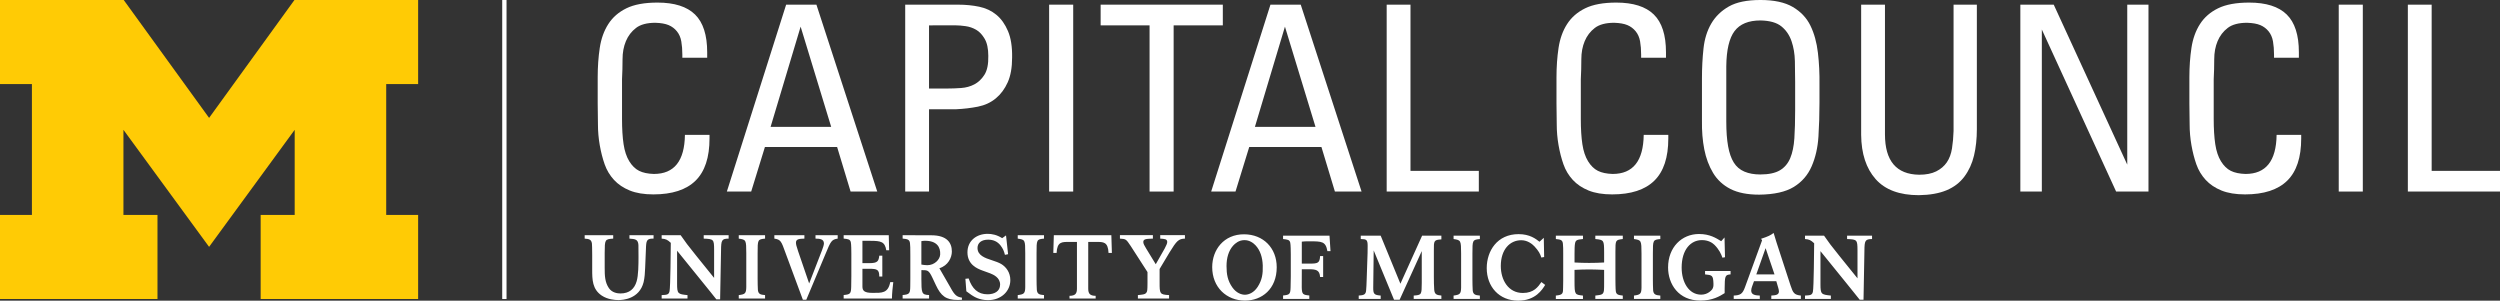
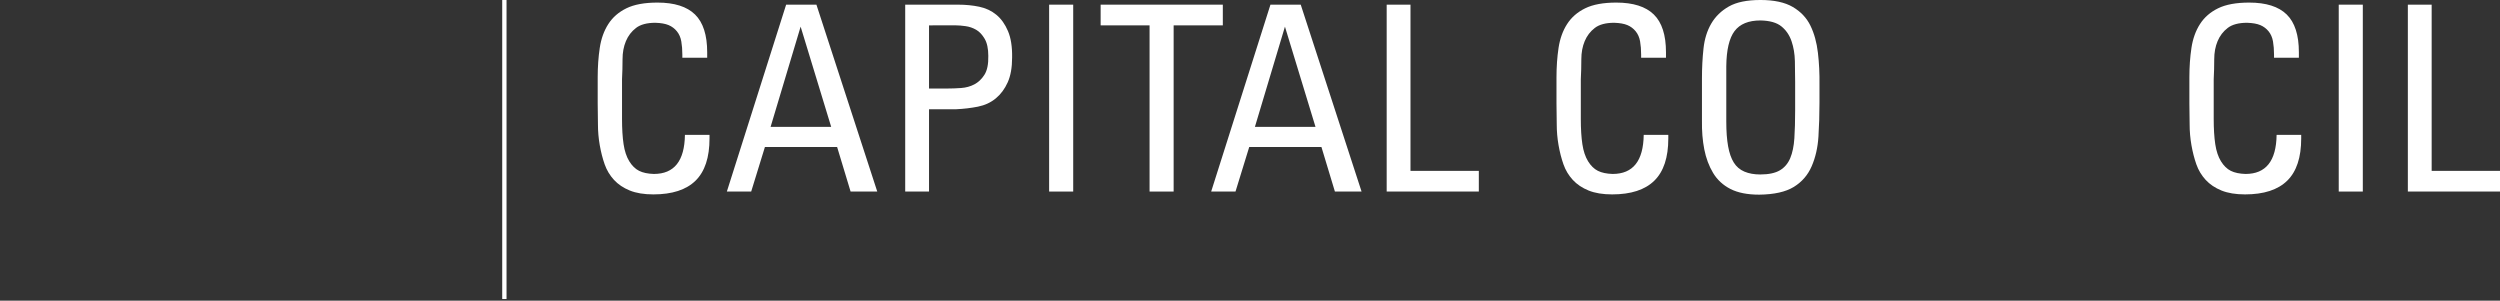
<svg xmlns="http://www.w3.org/2000/svg" xmlns:ns1="http://sodipodi.sourceforge.net/DTD/sodipodi-0.dtd" xmlns:ns2="http://www.inkscape.org/namespaces/inkscape" version="1.1" id="Layer_1" x="0px" y="0px" xml:space="preserve" ns1:docname="svgtmp_66fd64d25bc6a7.12046906.svg" width="289.74" height="34.846">
  <rect width="100%" height="100%" fill="#333333" stroke="none" />
  <defs id="defs47" />
  <ns1:namedview id="namedview45" pagecolor="#ffffff" bordercolor="#666666" borderopacity="1.0" ns2:pageshadow="2" ns2:pageopacity="0.0" ns2:pagecheckerboard="0" />
  <title id="title2">U-M Logo</title>
  <rect x="58.205" fill="#ffffff" width="0.5" height="34.656" id="rect4" y="0" />
-   <path fill="#ffcb05" d="M 24.232,28.609 14.306,15.045 v 9.867 h 3.946 v 9.744 H 0 V 24.912 H 3.699 V 9.742 H 0 V 0 H 14.339 L 24.233,13.662 34.125,0 H 48.46 v 9.742 h -3.7 v 15.17 h 3.7 v 9.744 H 30.209 v -9.744 h 3.944 v -9.867 z" id="path6" />
-   <path fill="#ffffff" d="m 205.286,34.648 v -0.394 c 0.5,-0.033 0.884,-0.073 0.884,-0.479 0,-0.145 -0.045,-0.301 -0.085,-0.437 l -0.218,-0.746 h -2.587 l -0.228,0.632 c -0.051,0.158 -0.095,0.303 -0.095,0.457 0,0.52 0.551,0.554 0.997,0.573 v 0.394 h -3.023 v -0.394 c 0.771,-0.033 1.02,-0.188 1.301,-0.957 l 1.985,-5.444 -0.114,-0.179 c 0.849,-0.278 1.088,-0.406 1.454,-0.675 0.146,0.497 0.165,0.562 0.329,1.082 l 1.626,4.987 c 0.289,0.884 0.427,1.103 1.202,1.186 v 0.394 z m -0.66,-5.889 -1.078,3.043 h 2.11 z m -25.547,4.26 c -0.326,0.528 -1.105,1.827 -3.13,1.827 -2.211,0 -3.643,-1.629 -3.643,-3.772 0,-1.985 1.213,-3.939 3.691,-3.939 1.304,0 1.996,0.548 2.423,0.883 l 0.499,-0.456 0.041,2.225 -0.326,0.061 c -0.128,-0.427 -0.315,-0.769 -0.792,-1.288 -0.225,-0.237 -0.767,-0.719 -1.534,-0.719 -1.328,0 -2.372,1.082 -2.372,2.986 0,1.609 0.86,3.127 2.556,3.127 1.283,0 1.767,-0.716 2.149,-1.266 z m 1.236,1.629 v -0.394 c 0.833,-0.073 0.842,-0.251 0.842,-0.957 0.012,-0.258 0.012,-0.521 0.012,-0.779 v -3.077 c 0,-0.479 0,-0.956 -0.034,-1.186 -0.04,-0.436 -0.249,-0.496 -0.819,-0.551 v -0.393 h 3.144 v 0.393 c -0.614,0.064 -0.844,0.085 -0.917,0.489 -0.054,0.236 -0.061,0.778 -0.061,1.218 v 1.011 c 0.631,0.034 1.075,0.05 1.69,0.05 0.621,0 1.114,-0.016 1.739,-0.05 v -1.23 c -0.01,-1.339 -0.02,-1.395 -1.019,-1.487 v -0.393 h 3.182 v 0.393 c -0.854,0.104 -0.854,0.115 -0.854,1.509 v 3.099 c 0,0.287 0.01,1.215 0.044,1.433 0.051,0.384 0.27,0.456 0.81,0.51 v 0.394 h -3.182 v -0.394 c 0.737,-0.083 0.935,-0.104 0.999,-0.61 0.02,-0.212 0.02,-0.49 0.02,-1.021 v -1.347 c -0.581,-0.02 -1.065,-0.051 -1.67,-0.051 -0.635,0 -1.129,0.02 -1.76,0.051 v 1.347 c 0.007,1.528 0.03,1.528 0.978,1.632 v 0.394 h -3.144 z m 9.056,0 v -0.394 c 0.719,-0.096 0.863,-0.177 0.873,-0.945 v -0.937 -2.974 c -0.01,-1.525 -0.01,-1.568 -0.873,-1.694 v -0.393 h 3.053 v 0.393 c -0.862,0.085 -0.862,0.126 -0.862,1.694 v 2.965 c 0,0.259 0.009,1.082 0.029,1.297 0.051,0.447 0.259,0.553 0.833,0.594 v 0.394 z m -20.907,0 v -0.394 c 0.719,-0.096 0.862,-0.177 0.873,-0.945 v -0.937 -2.974 c -0.011,-1.525 -0.011,-1.568 -0.873,-1.694 v -0.393 h 3.046 v 0.393 c -0.862,0.085 -0.862,0.126 -0.862,1.694 v 2.965 c 0,0.259 0.013,1.082 0.033,1.297 0.05,0.447 0.259,0.553 0.829,0.594 v 0.394 z m -4.622,0 v -0.394 c 0.923,-0.062 0.923,-0.104 0.934,-1.464 V 29.1 l -2.566,5.642 h -0.646 l -2.358,-5.718 -0.054,4.314 c 0,0.719 0.084,0.854 0.864,0.916 v 0.394 h -2.546 v -0.394 c 0.59,-0.033 0.822,-0.113 0.859,-0.61 0.022,-0.198 0.054,-0.815 0.063,-1.221 l 0.104,-3.075 c 0.01,-0.24 0.01,-0.592 0.01,-0.854 0,-0.726 -0.145,-0.778 -0.8,-0.79 v -0.393 h 2.309 l 2.287,5.571 2.516,-5.571 h 2.233 v 0.434 c -0.872,0.052 -0.882,0.148 -0.872,1.289 v 3.025 c 0,0.502 0.009,1.123 0.04,1.498 0.043,0.542 0.252,0.643 0.832,0.696 v 0.394 h -3.209 z m 45.35,0 v -0.394 c 0.605,-0.033 0.833,-0.041 0.917,-0.459 0.104,-0.486 0.135,-4.841 0.144,-5.602 -0.406,-0.374 -0.57,-0.448 -1.061,-0.489 v -0.393 h 2.206 c 0.612,0.874 0.746,1.068 1.829,2.409 l 2.048,2.537 v -3.286 c -0.01,-1.163 -0.04,-1.227 -1.206,-1.268 V 27.31 h 2.894 v 0.393 c -0.805,0.012 -0.874,0.177 -0.884,1.373 l -0.104,5.664 h -0.44 l -0.655,-0.819 c -0.329,-0.415 -0.664,-0.833 -0.997,-1.237 l -2.898,-3.577 v 3.804 c 0,1.188 0.08,1.229 1.205,1.343 v 0.394 z m -61.226,-3.679 c 0,2.538 -1.729,3.869 -3.675,3.869 -2.136,0 -3.802,-1.541 -3.802,-3.879 0,-2.005 1.344,-3.816 3.701,-3.805 2.225,0.01 3.776,1.589 3.776,3.815 z m -3.668,3.19 c 0.417,-0.011 1.002,-0.216 1.455,-0.906 0.518,-0.796 0.625,-1.527 0.595,-2.483 -0.031,-0.943 -0.293,-1.757 -0.833,-2.335 -0.235,-0.252 -0.699,-0.621 -1.313,-0.604 -0.611,0 -1.064,0.386 -1.294,0.644 -0.521,0.592 -0.759,1.414 -0.759,2.359 0,0.956 0.128,1.685 0.668,2.464 0.477,0.675 1.065,0.861 1.481,0.861 z m 4.405,0.085 v 0.404 h 3.04 v -0.404 c -0.76,-0.072 -0.854,-0.144 -0.877,-0.946 l 0.007,-2.094 h 0.812 c 0.819,0 1.257,0.079 1.307,0.898 h 0.355 V 29.68 h -0.355 c -0.04,0.791 -0.258,0.871 -1.151,0.871 h -0.968 v -2.544 c 0.262,-0.034 0.406,-0.039 0.873,-0.039 1.438,0 1.897,-0.007 2.094,1.14 h 0.361 l -0.117,-1.796 h -5.381 v 0.393 c 0.527,0.055 0.759,0.085 0.833,0.427 0.051,0.229 0.061,1.038 0.061,1.33 v 2.576 c 0,0.199 -0.014,1.085 -0.023,1.26 -0.022,0.802 -0.113,0.873 -0.871,0.946 z m -63.085,0.354 v -0.397 c 0.719,-0.093 0.863,-0.174 0.873,-0.946 v -0.934 -2.973 c -0.01,-1.528 -0.01,-1.572 -0.873,-1.693 v -0.396 h 3.049 v 0.396 c -0.862,0.084 -0.862,0.121 -0.862,1.693 v 2.964 c 0,0.258 0.009,1.082 0.031,1.298 0.052,0.447 0.259,0.549 0.831,0.591 v 0.397 z m 32.333,0 v -0.397 c 0.716,-0.093 0.863,-0.174 0.87,-0.946 v -0.934 -2.973 c -0.007,-1.528 -0.007,-1.572 -0.87,-1.693 v -0.396 h 3.044 v 0.396 c -0.864,0.084 -0.864,0.121 -0.864,1.693 v 2.964 c 0,0.258 0.011,1.082 0.033,1.298 0.052,0.447 0.259,0.549 0.831,0.591 v 0.397 z m -41.269,0 v -0.397 c 0.604,-0.029 0.831,-0.042 0.916,-0.456 0.104,-0.49 0.134,-4.844 0.144,-5.602 -0.406,-0.374 -0.572,-0.448 -1.06,-0.488 v -0.396 h 2.203 c 0.613,0.873 0.748,1.071 1.83,2.412 l 2.047,2.536 v -3.285 c -0.009,-1.162 -0.04,-1.227 -1.206,-1.267 v -0.396 h 2.889 v 0.396 c -0.8,0.007 -0.87,0.176 -0.88,1.371 l -0.106,5.667 H 83.024 L 82.37,33.871 c -0.335,-0.418 -0.666,-0.831 -1,-1.237 l -2.898,-3.578 v 3.806 c 0,1.185 0.082,1.227 1.206,1.34 v 0.397 h -2.996 z m 35.202,-2.286 0.376,-0.042 c 0.403,1.196 1.078,1.838 2.181,1.838 0.778,0 1.467,-0.333 1.467,-1.122 0,-0.834 -0.799,-1.163 -1.154,-1.308 -0.293,-0.116 -0.602,-0.211 -0.895,-0.325 -0.602,-0.218 -1.736,-0.684 -1.736,-2.109 0,-1.37 1.081,-2.143 2.338,-2.143 0.49,0 1.062,0.105 1.687,0.502 l 0.446,-0.321 0.239,2.18 -0.366,0.072 c -0.125,-0.479 -0.219,-0.7 -0.508,-1.085 -0.353,-0.458 -0.85,-0.673 -1.434,-0.673 -0.78,0 -1.236,0.376 -1.236,0.959 0,0.871 0.863,1.166 1.683,1.432 0.417,0.139 0.759,0.253 1.059,0.427 0.581,0.346 1.061,0.988 1.061,1.871 0,1.271 -1.041,2.32 -2.586,2.32 -0.998,0 -1.613,-0.396 -1.901,-0.584 l -0.611,-0.442 z m 12.066,2.286 v -0.312 c 0.676,-0.012 0.863,-0.259 0.863,-0.84 v -5.408 h -0.914 c -0.829,0 -1.38,-0.034 -1.444,1.276 h -0.382 l 0.061,-2.056 h 6.667 l 0.061,2.056 h -0.387 c -0.061,-1.311 -0.61,-1.276 -1.441,-1.276 h -0.913 v 5.408 c 0,0.581 0.188,0.828 0.86,0.84 v 0.312 z m -52.883,-7.34 v 0.396 c -0.977,0.07 -0.977,0.104 -0.987,1.663 v 1.723 c 0,0.897 0.019,1.667 0.49,2.354 0.375,0.545 1.014,0.616 1.334,0.616 1.05,0 1.629,-0.544 1.88,-1.411 C 73.991,31.916 74,30.627 74,29.774 c 0,-0.27 0,-1.146 -0.009,-1.381 -0.043,-0.668 -0.386,-0.688 -1.041,-0.738 v -0.396 h 2.795 v 0.396 c -0.685,-0.014 -0.831,0.143 -0.871,0.873 -0.012,0.175 -0.095,2.214 -0.104,2.526 -0.022,0.557 -0.055,1.111 -0.177,1.642 -0.499,1.975 -2.422,2.08 -2.932,2.08 -0.406,0 -1.237,-0.064 -1.924,-0.521 -1.092,-0.738 -1.104,-1.839 -1.104,-3.024 v -1.664 c -0.009,-0.789 -0.009,-1.145 -0.03,-1.331 -0.062,-0.459 -0.291,-0.548 -0.842,-0.58 V 27.26 h 3.306 z m 26.017,0 v 0.396 c -0.705,0.104 -0.803,0.3 -1.404,1.757 l -2.236,5.33 h -0.395 l -2.006,-5.414 c -0.498,-1.394 -0.562,-1.559 -1.299,-1.673 v -0.396 h 3.482 v 0.396 c -0.593,0.02 -0.978,0.04 -0.978,0.467 0,0.208 0.052,0.386 0.251,0.997 l 1.278,3.734 1.495,-3.86 c 0.094,-0.258 0.218,-0.593 0.218,-0.776 0,-0.529 -0.518,-0.555 -0.977,-0.562 v -0.396 z m 34.793,7.34 v -0.397 c 0.574,-0.06 0.793,-0.08 0.937,-0.228 0.168,-0.164 0.168,-0.351 0.175,-1.152 v -1.29 l -1.947,-3.023 c -0.531,-0.791 -0.542,-0.812 -1.247,-0.853 v -0.407 h 3.819 v 0.407 c -0.77,0.02 -1.112,0.04 -1.112,0.393 0,0.199 0.135,0.427 0.323,0.739 l 1.122,1.837 1.037,-1.827 c 0.186,-0.366 0.292,-0.58 0.292,-0.749 0,-0.353 -0.302,-0.36 -0.812,-0.393 v -0.407 h 2.865 v 0.407 c -0.739,0.02 -0.954,0.239 -1.793,1.609 l -1.143,1.912 v 1.531 c 0,1.329 0.007,1.434 1.098,1.493 v 0.397 h -3.614 z m -28.504,0 c 0,-0.531 0.091,-1.402 0.154,-1.902 h -0.353 c -0.252,1.311 -0.987,1.247 -2.049,1.247 -0.978,0 -1.173,-0.262 -1.173,-0.739 v -2.052 h 0.79 c 0.902,0 1.162,0.078 1.162,0.899 h 0.353 V 29.63 h -0.353 c -0.07,0.651 -0.205,0.867 -1.152,0.867 h -0.8 v -2.586 h 0.901 c 1.249,0 1.695,0.092 1.864,1.09 h 0.332 l -0.044,-1.743 h -5.228 v 0.393 c 0.528,0.054 0.757,0.084 0.831,0.431 0.053,0.227 0.06,1.034 0.06,1.326 v 2.581 c 0,0.197 -0.007,1.08 -0.017,1.258 -0.021,0.799 -0.117,0.874 -0.874,0.945 v 0.406 z m 97.193,-3.192 v 0.396 c -0.665,0.038 -0.665,0.228 -0.686,1.62 v 0.551 c -0.567,0.354 -1.384,0.863 -2.824,0.863 -2.526,0 -3.732,-1.915 -3.732,-3.836 0,-2.35 1.588,-3.88 3.584,-3.88 1.253,0 1.976,0.47 2.573,0.834 l 0.384,-0.436 0.056,2.294 -0.298,0.055 c -0.152,-0.436 -0.377,-0.939 -0.928,-1.494 -0.245,-0.237 -0.712,-0.546 -1.453,-0.546 -1.28,0 -2.346,1.081 -2.346,3.192 0,1.688 0.834,3.131 2.26,3.131 0.82,0 1.236,-0.571 1.277,-0.616 0.131,-0.196 0.161,-0.373 0.148,-0.694 -0.034,-0.937 -0.159,-0.956 -0.972,-1.038 v -0.396 z m -93.784,-0.745 c 0.195,0.041 0.477,0.074 0.686,0.074 0.833,0.004 1.465,-0.651 1.495,-1.239 0.047,-0.85 -0.384,-1.589 -1.733,-1.589 -0.188,0 -0.303,0.01 -0.447,0.041 v 2.713 z m 0,1.599 c 0.011,1.683 0.011,1.911 0.894,1.932 v 0.406 h -3.066 v -0.406 c 0.789,-0.063 0.873,-0.188 0.884,-0.979 0.009,-0.302 0.009,-0.644 0.009,-0.943 v -2.656 c 0,-0.881 -0.009,-1.193 -0.04,-1.432 -0.054,-0.406 -0.252,-0.48 -0.853,-0.531 v -0.393 l 3.325,0.01 c 1.811,0 2.381,0.863 2.381,1.881 0,0.709 -0.436,1.628 -1.447,1.938 l 1.301,2.261 c 0.47,0.865 0.719,1.063 1.312,1.146 v 0.248 c -0.158,0.012 -0.315,0.021 -0.48,0.021 -1.384,0 -1.955,-0.477 -2.536,-1.715 l -0.406,-0.861 c -0.437,-0.926 -0.581,-0.868 -1.276,-0.881 v 0.954 z" id="path8" />
  <g transform="matrix(0.03,0,0,0.03,67.14,22.2)" maxwidth="7427" fill="#ffffff" id="g42">
    <g transform="translate(-1)" maxwidth="7427" id="g40">
      <path transform="scale(1,-1)" d="M 504,205 Q 504,95 450,42 396,-11 287,-11 q -54,0 -91,15 -37,15 -61,41 -24,26 -36,60 -12,34 -19,74 -7,40 -7,80 0,40 -1,82 v 100 q 0,61 8,114 8,53 33,92 25,39 70,61 45,22 120,22 98,0 145,-46 47,-46 47,-146 v -21 h -96 v 12 q 0,28 -4,51 -4,23 -17,39 -13,16 -32,24 -19,8 -51,9 -49,0 -75,-20 -26,-20 -39,-51 -13,-31 -13,-70 0,-39 -2,-77 V 281 q 0,-58 6,-98 6,-40 22,-66 16,-26 38,-37 22,-11 57,-12 118,0 120,151 h 95 z" id="path10" />
      <path transform="matrix(1,0,0,-1,556,0)" d="M 493,0 441,172 H 162 L 109,0 H 15 L 244,722 H 361 L 596,0 Z M 300,637 184,250 h 234 z" id="path12" />
      <path transform="matrix(1,0,0,-1,1167,0)" d="m 506,518 q 0,-58 -17,-96 -17,-38 -46,-62 -29,-24 -69,-32 -40,-8 -84,-10 H 185 V 0 H 93 v 722 h 204 q 44,0 82,-8 38,-8 66,-31 28,-23 45,-63 17,-40 16,-102 z m -92,6 q 0,42 -14,66 -14,24 -33,35 -19,11 -41,14 -22,3 -36,3 H 185 V 398 h 70 q 26,0 54,2 28,2 51,14 23,12 39,37 16,25 15,73 z" id="path14" />
      <path transform="matrix(1,0,0,-1,1723,0)" d="m 93,0 v 722 h 93 V 0 Z" id="path16" />
      <path transform="matrix(1,0,0,-1,2001,0)" d="M 296,642 V 0 H 203 V 642 H 14 v 80 h 472 v -80 z" id="path18" />
      <path transform="matrix(1,0,0,-1,2427,0)" d="M 493,0 441,172 H 162 L 109,0 H 15 L 244,722 H 361 L 596,0 Z M 300,637 184,250 h 234 z" id="path20" />
      <path transform="matrix(1,0,0,-1,3038,0)" d="m 82,0 v 722 h 92 V 80 H 438 V 0 Z" id="path22" />
      <path transform="matrix(1,0,0,-1,3482,0)" d="" id="path24" />
      <path transform="matrix(1,0,0,-1,3704,0)" d="M 504,205 Q 504,95 450,42 396,-11 287,-11 q -54,0 -91,15 -37,15 -61,41 -24,26 -36,60 -12,34 -19,74 -7,40 -7,80 0,40 -1,82 v 100 q 0,61 8,114 8,53 33,92 25,39 70,61 45,22 120,22 98,0 145,-46 47,-46 47,-146 v -21 h -96 v 12 q 0,28 -4,51 -4,23 -17,39 -13,16 -32,24 -19,8 -51,9 -49,0 -75,-20 -26,-20 -39,-51 -13,-31 -13,-70 0,-39 -2,-77 V 281 q 0,-58 6,-98 6,-40 22,-66 16,-26 38,-37 22,-11 57,-12 118,0 120,151 h 95 z" id="path26" />
      <path transform="matrix(1,0,0,-1,4260,0)" d="M 532,343 Q 532,275 528,212 524,149 502,98 480,47 433,18 386,-11 299,-12 231,-12 188,10 145,32 121,72 97,112 87,163 77,214 78,274 v 164 q 0,60 6,115 6,55 30,96 24,41 68,66 44,25 122,25 79,0 125,-27 46,-27 68,-72 22,-45 29,-105 7,-60 6,-123 z m -94,81 q 0,38 -1,80 -1,42 -13,77 -12,35 -39,57 -27,22 -81,23 -69,0 -100,-41 -31,-41 -32,-136 V 270 q 0,-56 7,-95 7,-39 22,-63 15,-24 41,-35 26,-11 61,-11 49,0 76,16 27,16 40,47 13,31 16,77 3,46 3,108 z" id="path28" />
-       <path transform="matrix(1,0,0,-1,4871,0)" d="M 529,241 Q 529,185 518,139 507,93 481,58 455,23 412,5 369,-13 305,-14 193,-14 138,48 83,110 82,219 v 503 h 92 V 221 q 0,-77 33,-116 33,-39 99,-40 40,0 66,13 26,13 41,35 15,22 20,54 5,32 6,67 v 488 h 90 z" id="path30" />
-       <path transform="matrix(1,0,0,-1,5482,0)" d="M 456,0 169,626 V 0 H 86 V 722 H 215 L 499,104 v 618 h 82 V 0 Z" id="path32" />
      <path transform="matrix(1,0,0,-1,6149,0)" d="M 504,205 Q 504,95 450,42 396,-11 287,-11 q -54,0 -91,15 -37,15 -61,41 -24,26 -36,60 -12,34 -19,74 -7,40 -7,80 0,40 -1,82 v 100 q 0,61 8,114 8,53 33,92 25,39 70,61 45,22 120,22 98,0 145,-46 47,-46 47,-146 v -21 h -96 v 12 q 0,28 -4,51 -4,23 -17,39 -13,16 -32,24 -19,8 -51,9 -49,0 -75,-20 -26,-20 -39,-51 -13,-31 -13,-70 0,-39 -2,-77 V 281 q 0,-58 6,-98 6,-40 22,-66 16,-26 38,-37 22,-11 57,-12 118,0 120,151 h 95 z" id="path34" />
      <path transform="matrix(1,0,0,-1,6705,0)" d="m 93,0 v 722 h 93 V 0 Z" id="path36" />
      <path transform="matrix(1,0,0,-1,6983,0)" d="m 82,0 v 722 h 92 V 80 H 438 V 0 Z" id="path38" />
    </g>
  </g>
</svg>